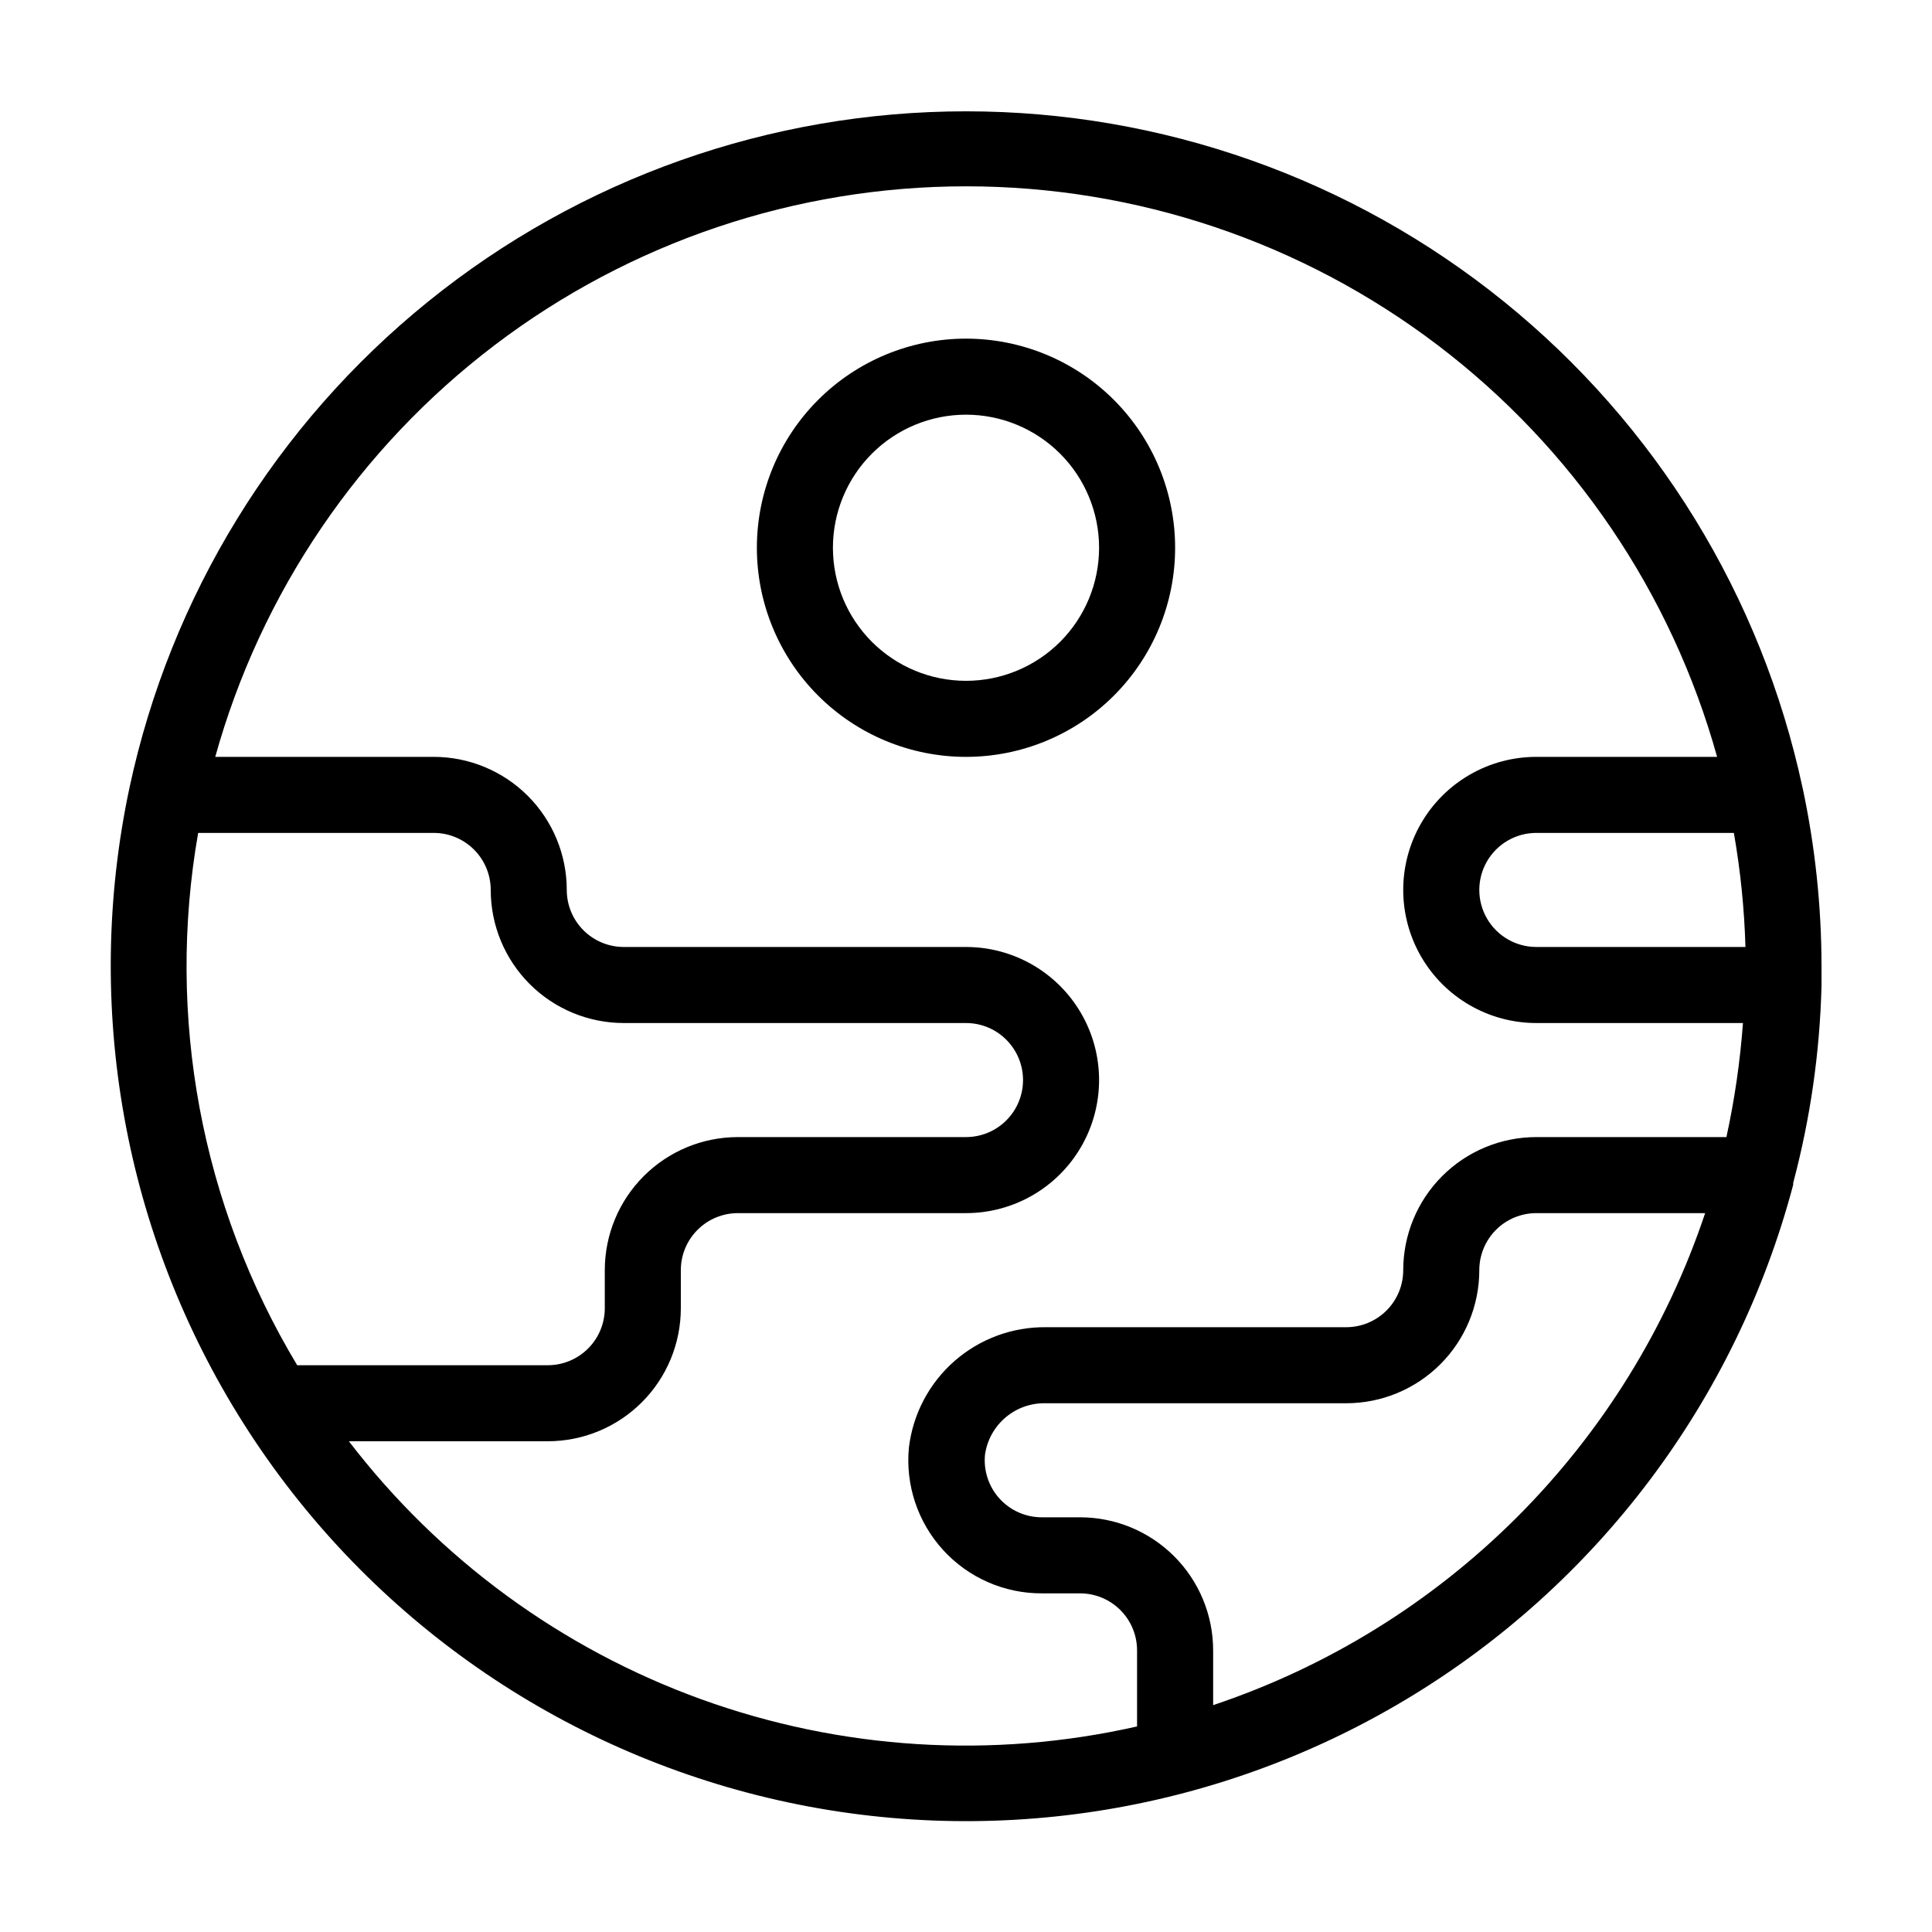
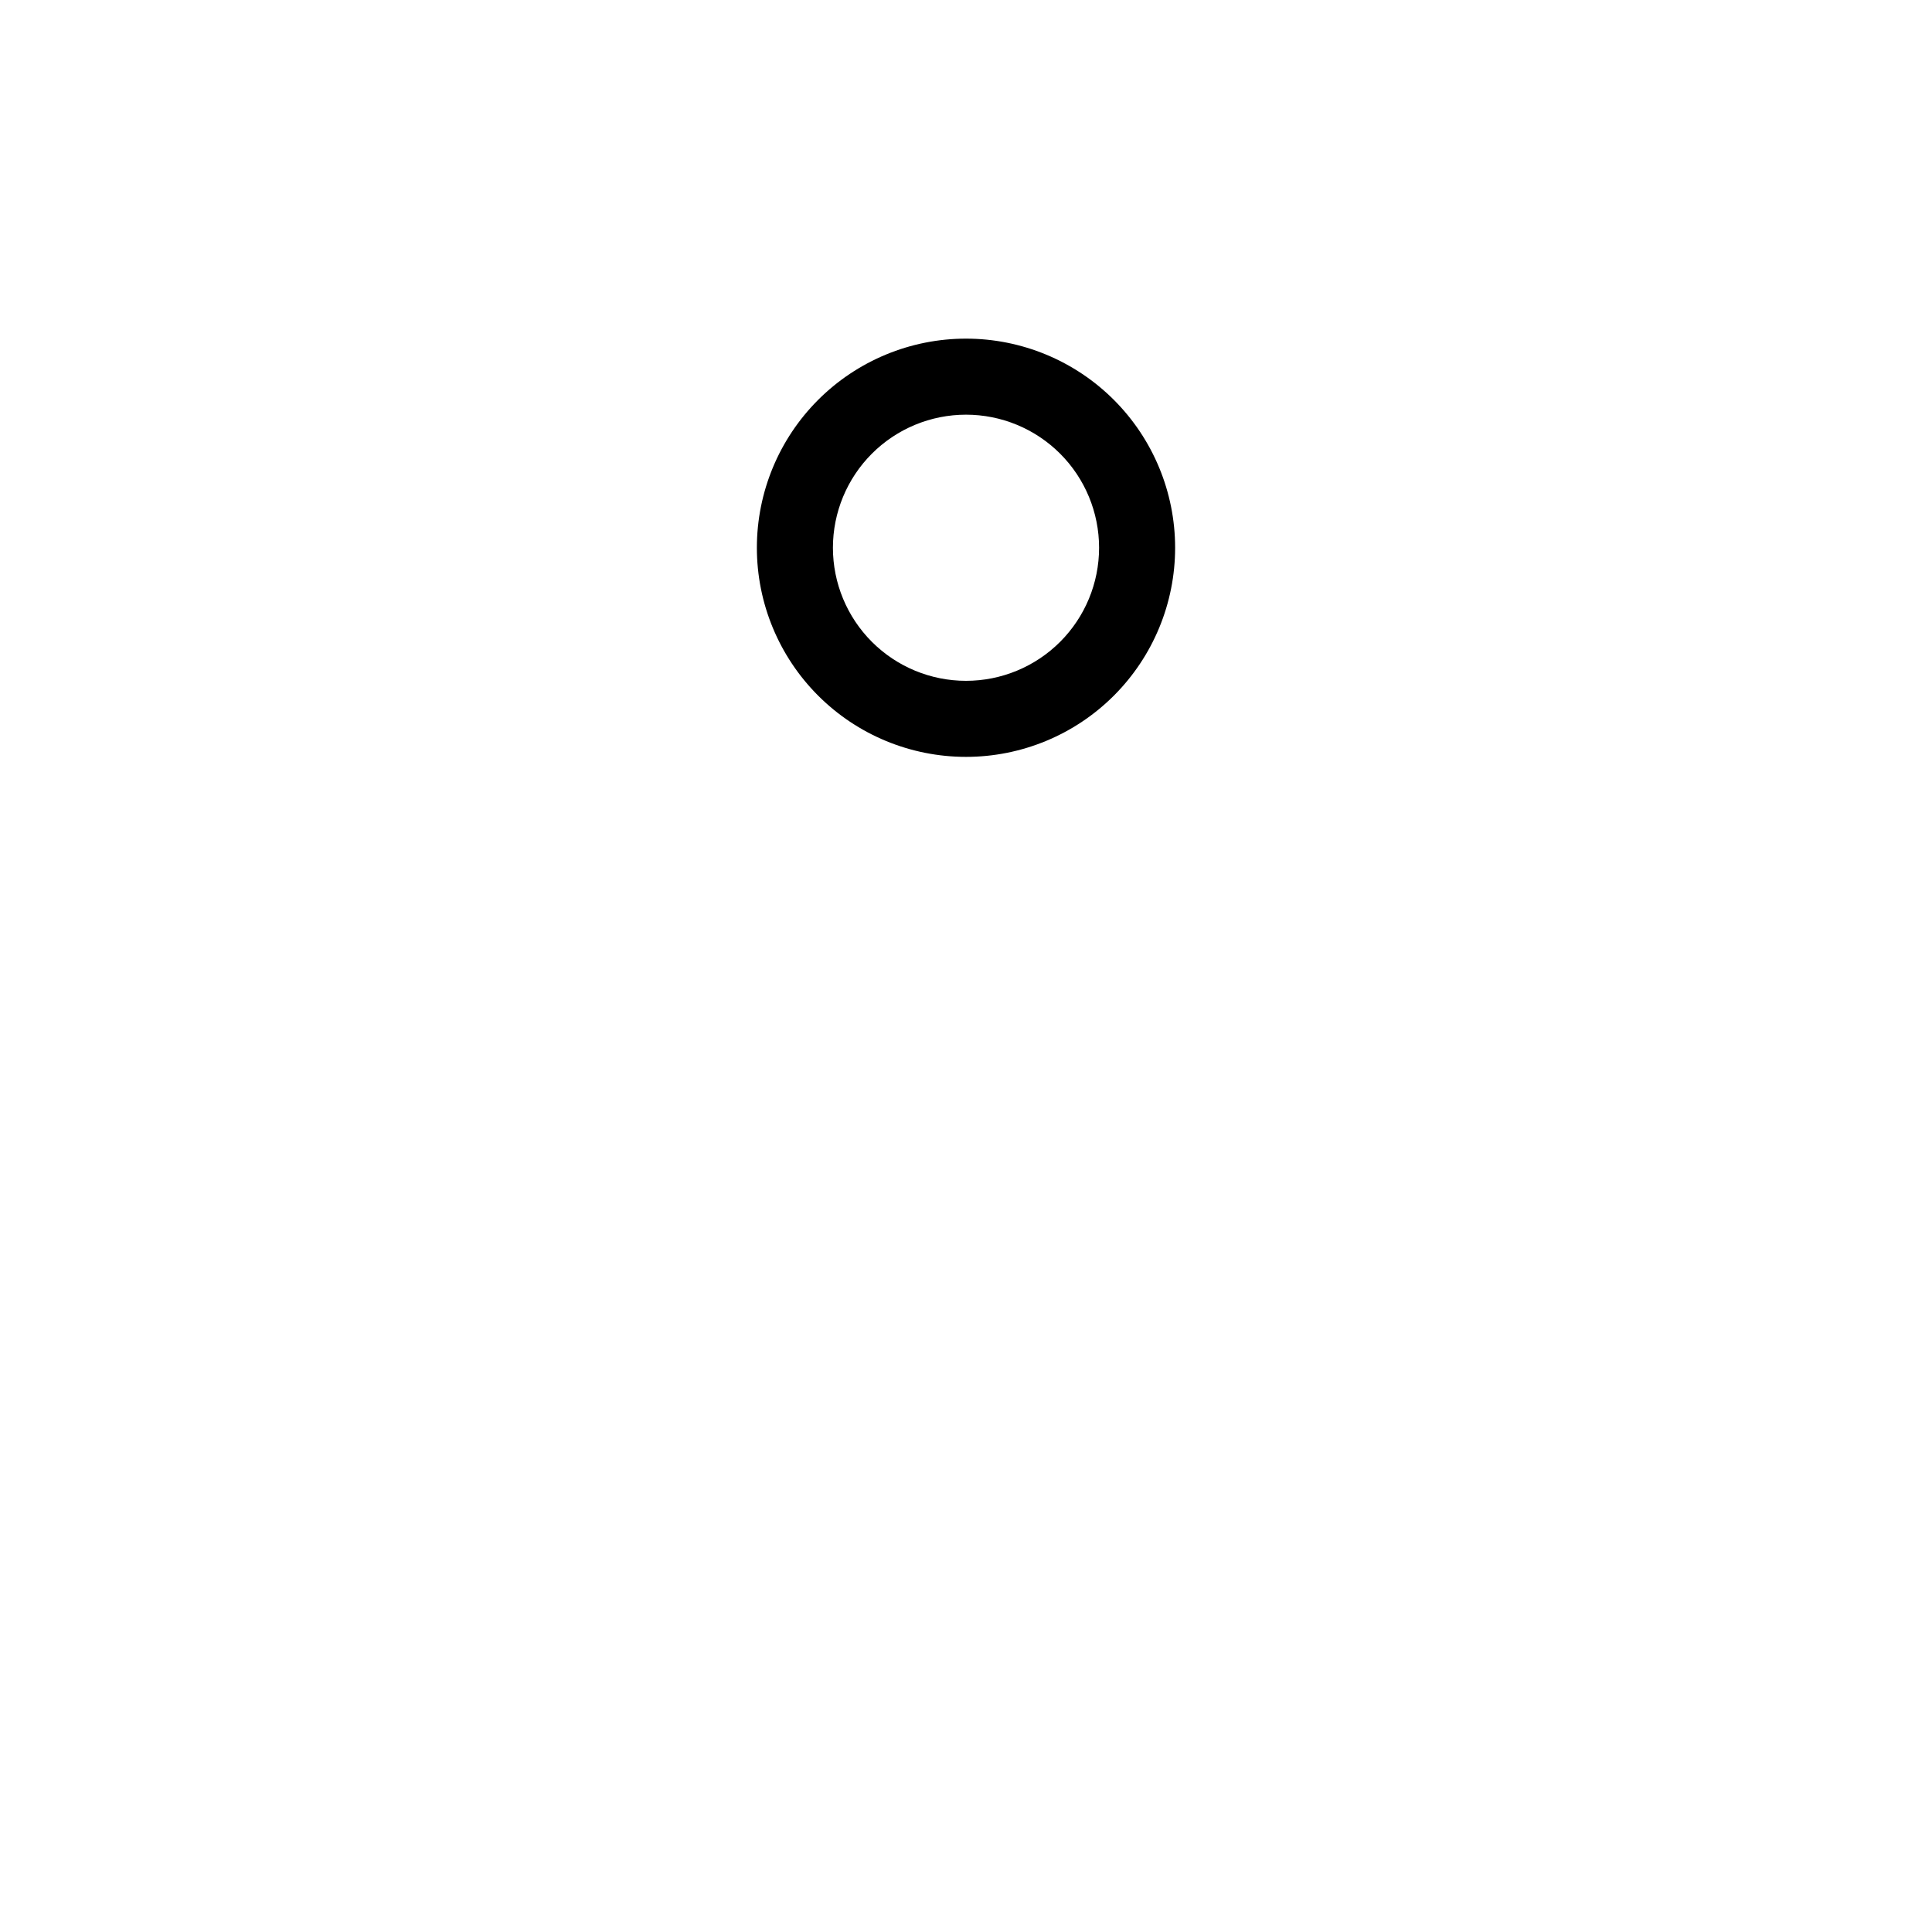
<svg xmlns="http://www.w3.org/2000/svg" fill="#000000" width="800px" height="800px" version="1.1" viewBox="144 144 512 512">
  <g>
-     <path d="m621.68 352.69c-10.875-50.723-38.816-96.18-79.156-128.79-40.344-32.609-90.648-50.398-142.52-50.398-51.875 0-102.18 17.789-142.52 50.398-40.344 32.609-68.285 78.066-79.156 128.79-12.355 57.98-1.504 118.5 30.227 168.57 31.645 49.941 81.547 85.543 139.07 99.219 57.52 13.672 118.11 4.336 168.84-26.02 50.734-30.355 87.605-79.328 102.75-136.48v-0.504c4.535-17.047 7.055-34.562 7.504-52.195v-1.715-3.578 0.004c-0.016-15.902-1.703-31.762-5.035-47.309zm-18.188 12.039c1.75 9.992 2.777 20.094 3.07 30.23h-55.418c-5.398 0-10.391-2.883-13.09-7.559-2.699-4.676-2.699-10.438 0-15.113 2.699-4.676 7.691-7.559 13.09-7.559zm-406.98 0h62.422c4.008 0 7.852 1.594 10.688 4.43 2.832 2.832 4.426 6.676 4.426 10.688 0 9.352 3.715 18.32 10.328 24.938 6.613 6.613 15.586 10.328 24.938 10.328h90.688c5.398 0 10.387 2.879 13.086 7.559 2.703 4.676 2.703 10.438 0 15.113-2.699 4.676-7.688 7.555-13.086 7.555h-60.457c-9.355 0-18.324 3.719-24.938 10.332s-10.332 15.582-10.332 24.938v10.078-0.004c0 4.008-1.59 7.856-4.426 10.688-2.836 2.836-6.68 4.426-10.688 4.426h-66.402c-25.445-42.328-34.766-92.418-26.246-141.07zm39.953 161.22h52.695c9.355 0 18.324-3.715 24.938-10.328 6.613-6.613 10.328-15.582 10.328-24.938v-10.074c0-4.012 1.594-7.856 4.43-10.688 2.832-2.836 6.676-4.43 10.688-4.43h60.457c12.598 0 24.242-6.719 30.539-17.633 6.301-10.91 6.301-24.355 0-35.266-6.297-10.91-17.941-17.633-30.539-17.633h-90.688c-4.008 0-7.852-1.594-10.688-4.426-2.836-2.836-4.426-6.68-4.426-10.688 0-9.355-3.715-18.324-10.328-24.938-6.617-6.613-15.586-10.332-24.938-10.332h-57.891c12.098-43.48 38.105-81.805 74.043-109.11s79.828-42.09 124.96-42.09c45.133 0 89.023 14.785 124.96 42.09 35.941 27.305 61.945 65.629 74.043 109.11h-47.914c-12.598 0-24.242 6.723-30.543 17.633-6.297 10.914-6.297 24.355 0 35.27 6.301 10.91 17.945 17.633 30.543 17.633h54.766c-0.746 10.168-2.211 20.27-4.383 30.227h-50.383c-9.352 0-18.324 3.719-24.938 10.332s-10.328 15.582-10.328 24.938c0 4.008-1.594 7.852-4.426 10.688-2.836 2.832-6.68 4.426-10.688 4.426h-79.555c-8.914-0.102-17.551 3.094-24.254 8.969s-11 14.02-12.07 22.871c-0.969 9.934 2.316 19.809 9.035 27.184 6.723 7.375 16.254 11.559 26.234 11.508h10.078-0.004c4.008 0 7.852 1.594 10.688 4.43 2.836 2.832 4.426 6.68 4.426 10.688v20.152c-38.398 8.688-78.48 6.188-115.5-7.203-37.02-13.395-69.426-37.121-93.375-68.371zm229.03 69.93v-14.508c0-9.355-3.715-18.324-10.328-24.938-6.613-6.613-15.582-10.332-24.938-10.332h-10.074c-4.285 0.023-8.379-1.773-11.262-4.945s-4.281-7.414-3.856-11.68c0.555-3.848 2.504-7.359 5.477-9.867 2.969-2.508 6.758-3.836 10.648-3.734h79.602c9.352 0 18.32-3.715 24.938-10.328 6.613-6.617 10.328-15.586 10.328-24.938 0-4.012 1.594-7.856 4.426-10.688 2.836-2.836 6.68-4.43 10.688-4.43h44.738c-10.148 30.348-27.207 57.922-49.836 80.551-22.629 22.629-50.203 39.688-80.551 49.836z" />
    <path d="m455.42 289.16c0-14.699-5.84-28.793-16.23-39.188-10.395-10.391-24.492-16.23-39.188-16.23-14.699 0-28.797 5.84-39.188 16.23-10.395 10.395-16.234 24.488-16.234 39.188 0 14.699 5.84 28.793 16.234 39.188 10.391 10.395 24.488 16.23 39.188 16.23 14.695 0 28.793-5.836 39.188-16.23 10.391-10.395 16.23-24.488 16.23-39.188zm-55.418 35.266c-9.355 0-18.324-3.715-24.938-10.328-6.613-6.613-10.332-15.582-10.332-24.938 0-9.352 3.719-18.324 10.332-24.938 6.613-6.613 15.582-10.328 24.938-10.328 9.352 0 18.32 3.715 24.938 10.328 6.613 6.613 10.328 15.586 10.328 24.938 0 9.355-3.715 18.324-10.328 24.938-6.617 6.613-15.586 10.328-24.938 10.328z" />
  </g>
</svg>